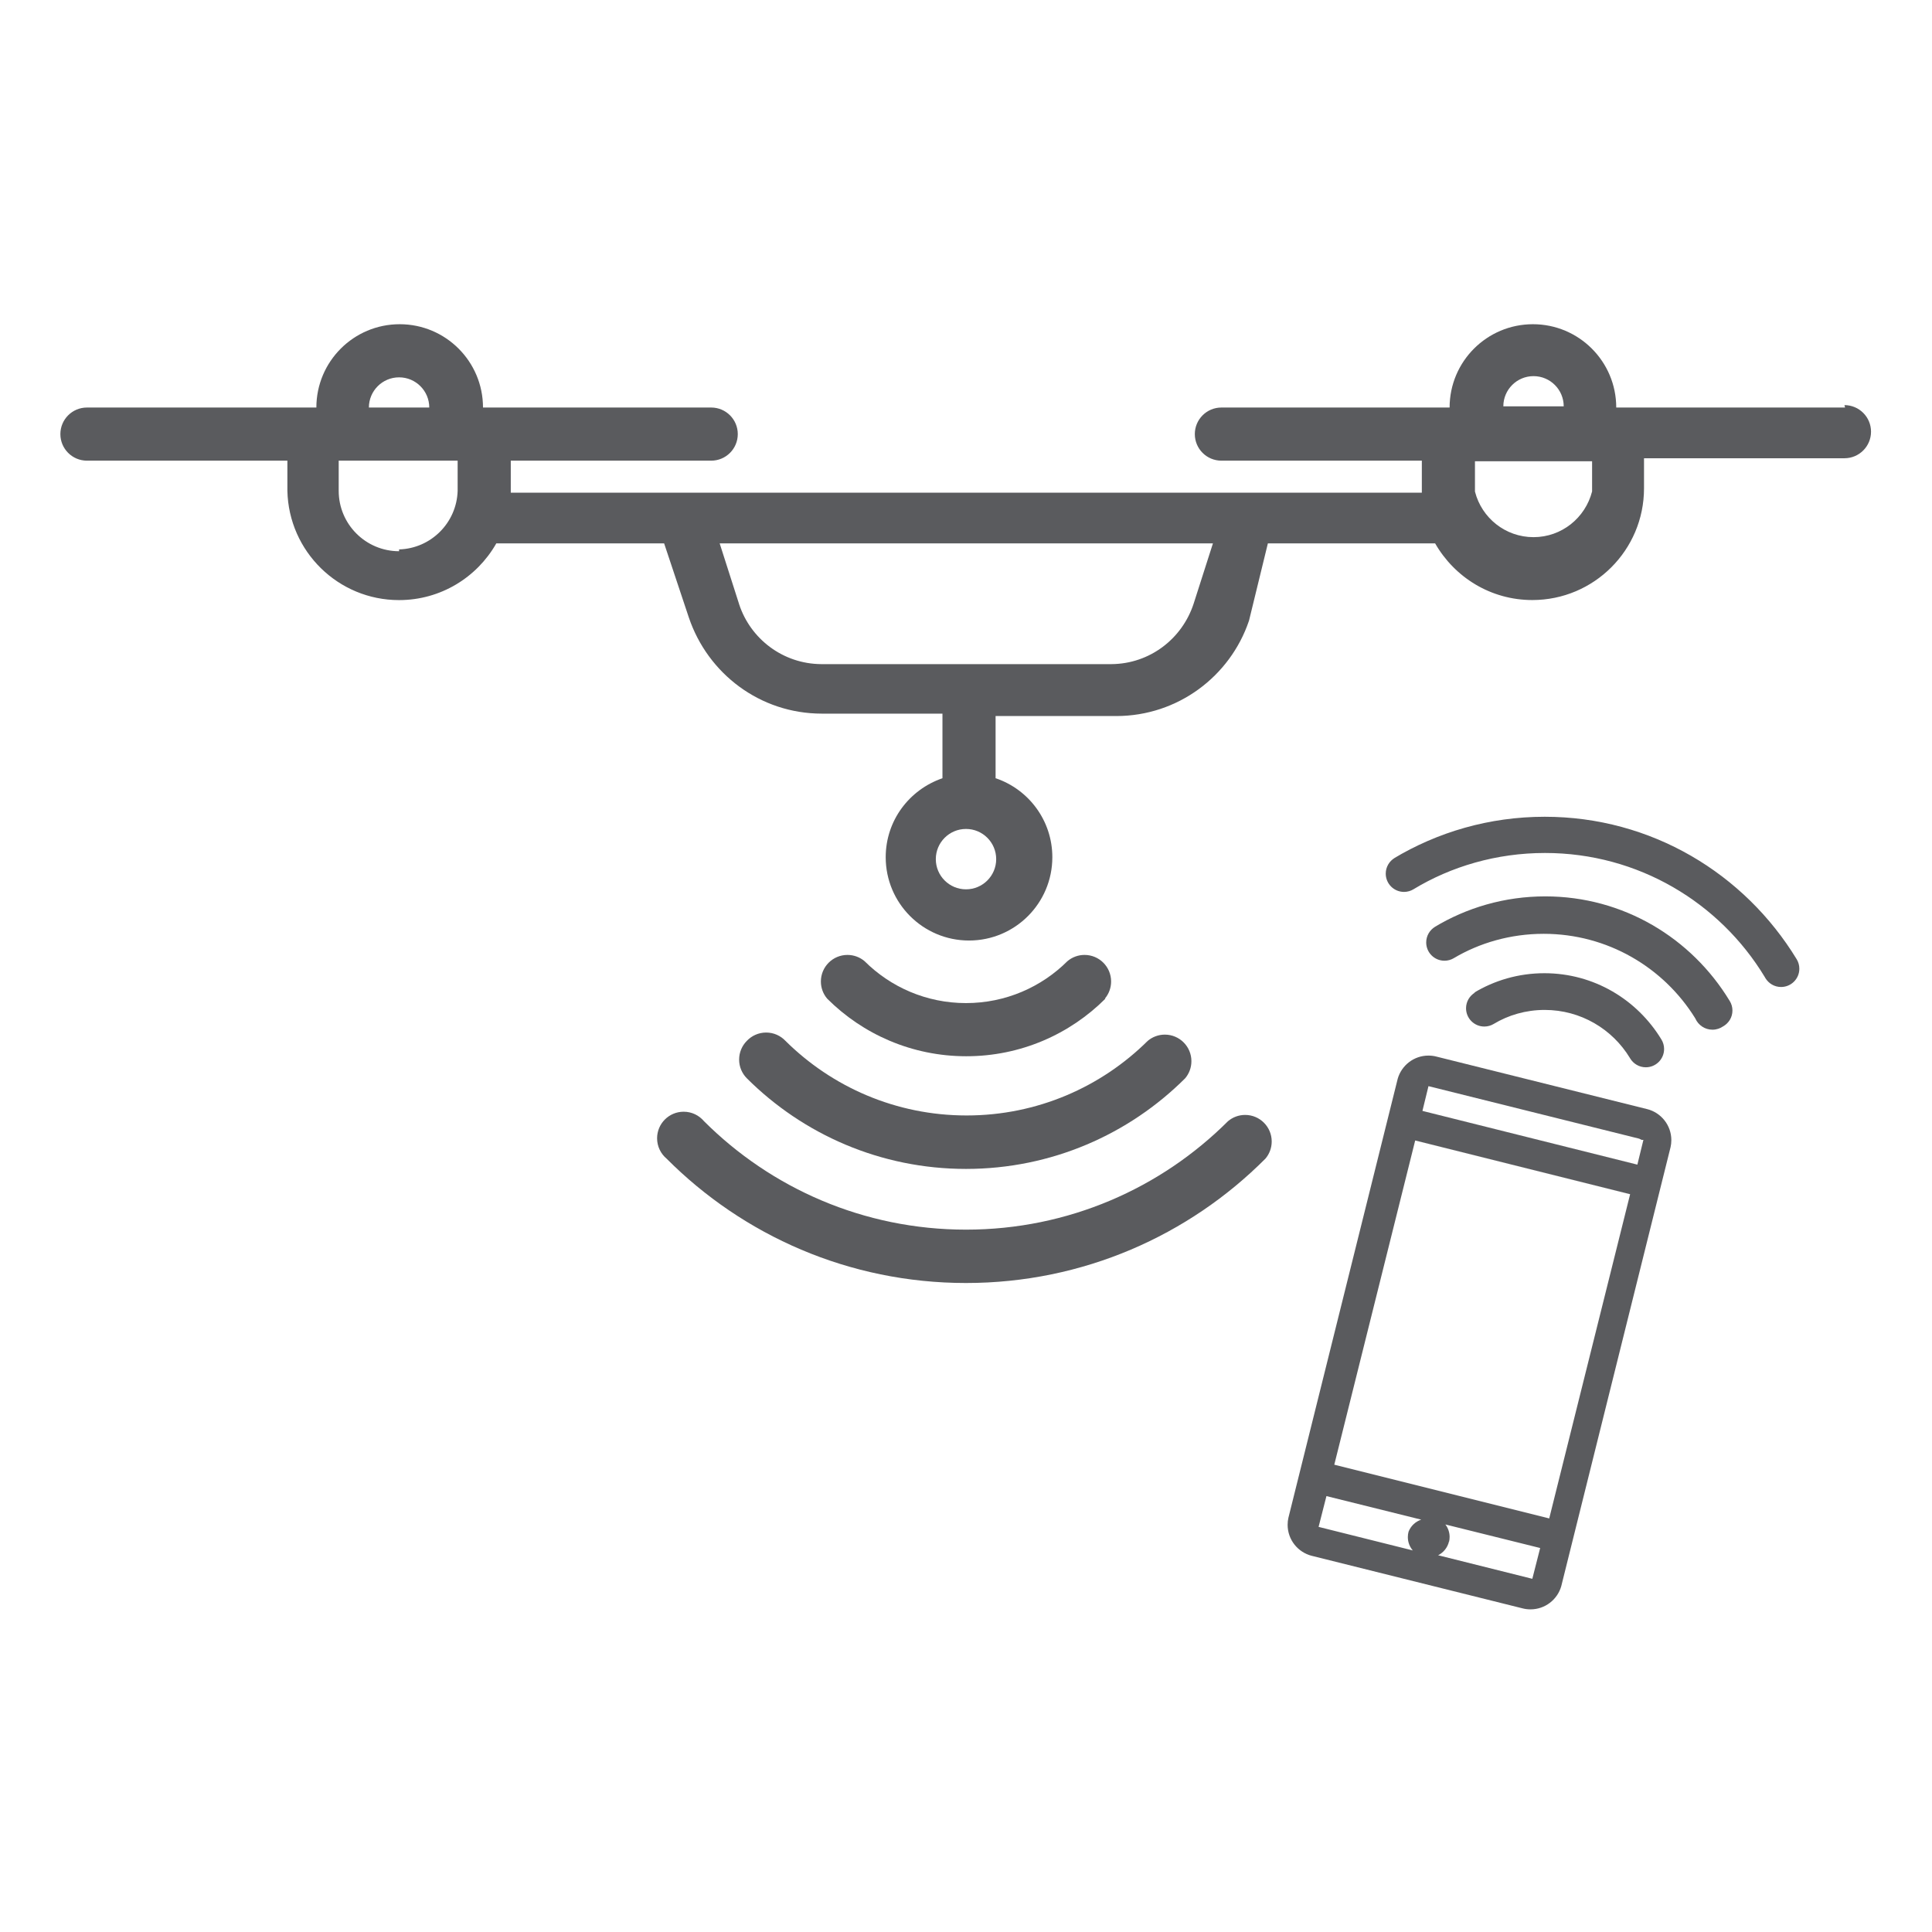
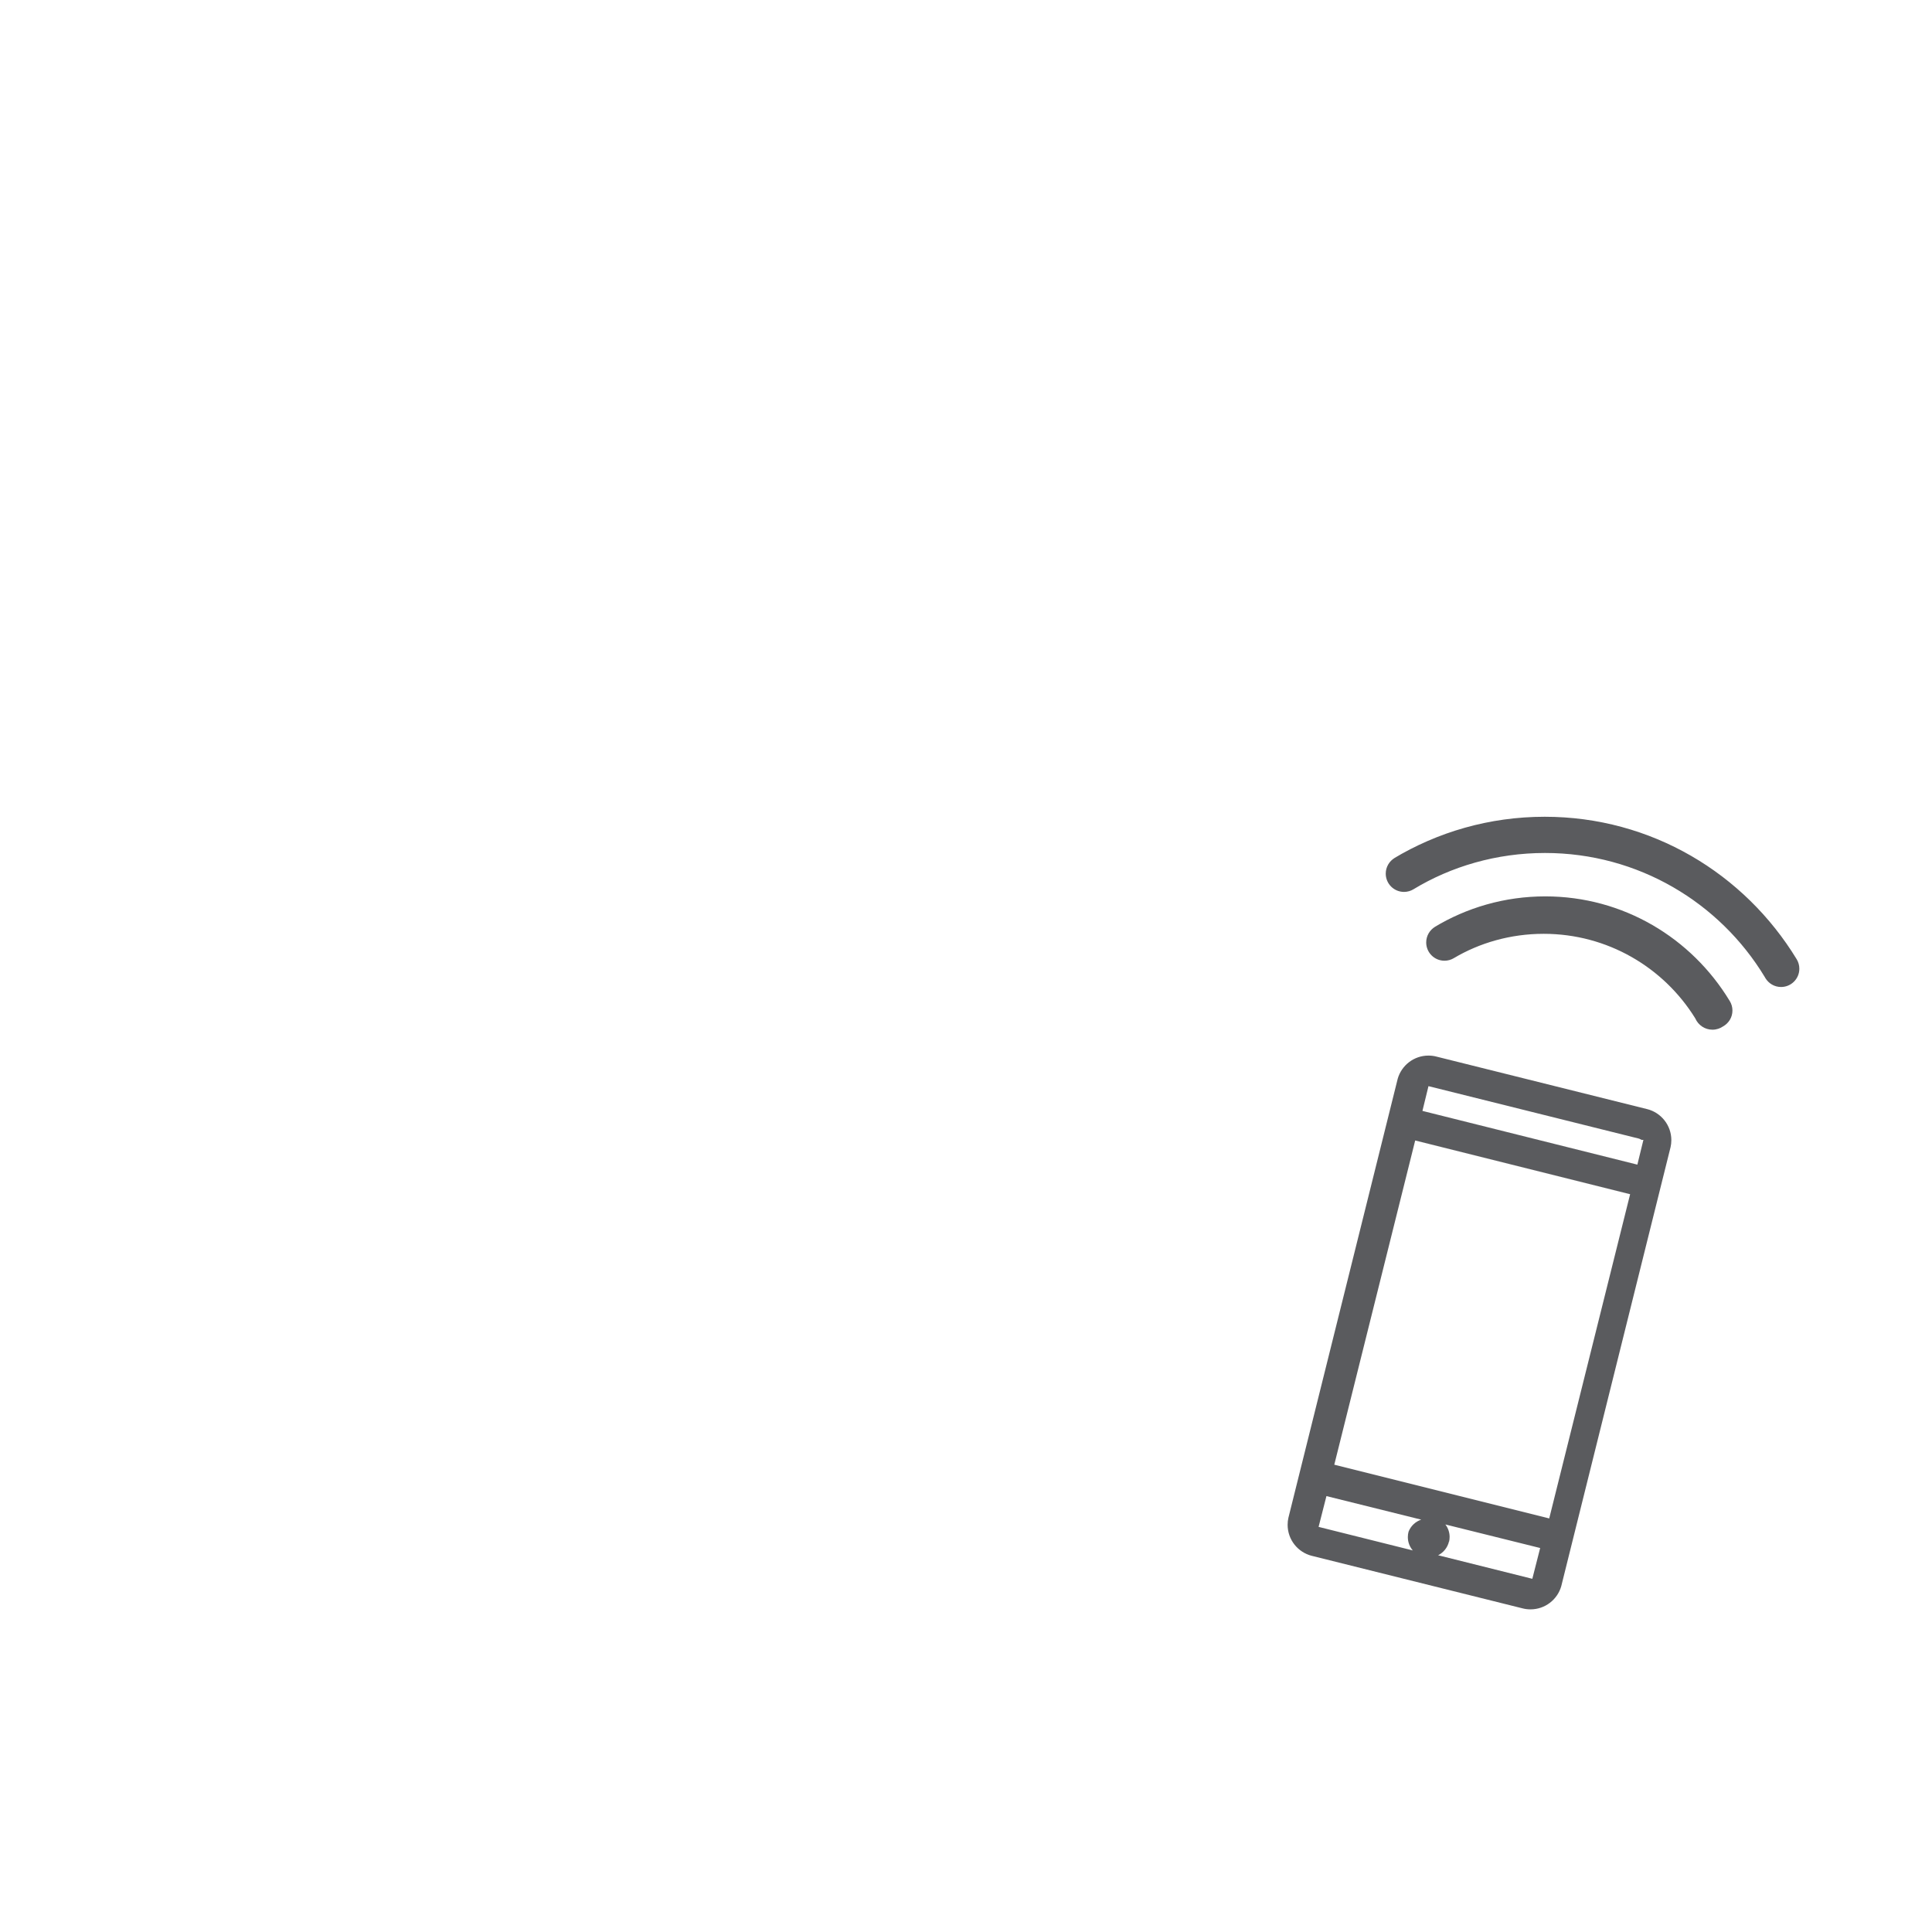
<svg xmlns="http://www.w3.org/2000/svg" version="1.1" width="512" height="512" viewBox="0 0 512 512">
  <title />
  <g id="icomoon-ignore">
</g>
-   <path fill="#5a5b5e" d="M488.96 108h-60.64c0-12.195-9.885-22.080-22.080-22.080s-22.080 9.885-22.080 22.080v0 0h-60.48c-3.888 0-7.040 3.152-7.040 7.040s3.152 7.040 7.040 7.040h53.12v8.48h-241.44v-8.48h53.12c3.888 0 7.040-3.152 7.040-7.040s-3.152-7.040-7.040-7.040h-60.48c0-12.195-9.886-22.080-22.080-22.080s-22.080 9.886-22.080 22.080v0 0h-60.8c-3.888 0-7.040 3.152-7.040 7.040s3.152 7.040 7.040 7.040h53.12v8c0.363 16.066 13.473 28.952 29.593 28.952 10.992 0 20.585-5.992 25.691-14.888l0.077-0.144h44.48l6.56 19.68c5.046 14.893 18.891 25.424 35.198 25.44h32.002v17.12c-8.817 3.030-15.040 11.252-15.040 20.928 0 12.195 9.886 22.080 22.080 22.080s22.080-9.886 22.080-22.080c0-9.675-6.223-17.897-14.885-20.881l-0.155-0.047v-16.48h32c16.31-0.016 30.154-10.547 35.123-25.179l0.077-0.262 4.96-20.32h44.32c5.183 9.033 14.772 15.020 25.76 15.020 16.341 0 29.589-13.241 29.6-29.578v-8.001h53.12c3.888 0 7.040-3.152 7.040-7.040s-3.152-7.040-7.040-7.040v0zM97.76 108c0-4.418 3.582-8 8-8s8 3.582 8 8v0 0h-16zM105.76 146.080c-8.837 0-16-7.163-16-16v0-8h31.52v8c-0.258 8.465-7.055 15.262-15.496 15.519l-0.024 0zM256 235.68c-4.418 0-8-3.582-8-8s3.582-8 8-8c4.418 0 8 3.582 8 8v0c0 4.418-3.582 8-8 8v0zM316.32 160c-3.052 9.304-11.623 15.919-21.75 16h-76.969c-10.137-0.081-18.708-6.696-21.714-15.837l-0.047-0.163-5.12-16h130.72zM398.4 107.68c0-4.418 3.582-8 8-8s8 3.582 8 8v0 0h-16zM421.92 130.24c-1.8 7.012-8.065 12.111-15.52 12.111s-13.719-5.099-15.496-12l-0.024-0.111v-8h31.040z" />
-   <path fill="#5a5b5e" d="M292.8 264.64c1.031-1.216 1.656-2.803 1.656-4.536 0-3.888-3.152-7.040-7.040-7.040-1.733 0-3.32 0.626-4.547 1.665l0.010-0.008c-6.887 6.864-16.387 11.107-26.88 11.107s-19.994-4.243-26.881-11.108l0.001 0.001c-1.216-1.030-2.804-1.656-4.536-1.656-3.888 0-7.040 3.152-7.040 7.040 0 1.733 0.626 3.32 1.665 4.547l-0.008-0.010c9.439 9.438 22.478 15.274 36.88 15.274s27.441-5.837 36.88-15.274v0z" />
-   <path fill="#5a5b5e" d="M197.92 275.84c-1.263 1.272-2.044 3.025-2.044 4.96s0.78 3.688 2.044 4.961l-0-0c14.875 14.839 35.406 24.015 58.080 24.015s43.204-9.176 58.082-24.017l-0.002 0.002c1.031-1.216 1.656-2.803 1.656-4.536 0-3.888-3.152-7.040-7.040-7.040-1.733 0-3.32 0.627-4.547 1.665l0.010-0.009c-12.315 12.217-29.276 19.768-48 19.768s-35.685-7.55-48.005-19.772l0.005 0.005c-1.286-1.361-3.105-2.208-5.12-2.208s-3.833 0.847-5.117 2.205l-0.003 0.003z" />
-   <path fill="#5a5b5e" d="M325.44 297.12c-17.776 17.762-42.325 28.748-69.44 28.748s-51.665-10.986-69.44-28.748l0 0c-1.3-1.535-3.228-2.503-5.383-2.503-3.888 0-7.040 3.152-7.040 7.040 0 2.155 0.968 4.084 2.493 5.375l0.011 0.009c20.284 20.366 48.35 32.969 79.36 32.969s59.076-12.603 79.356-32.964l0.003-0.003c1.031-1.216 1.656-2.803 1.656-4.536 0-3.888-3.152-7.040-7.040-7.040-1.733 0-3.32 0.627-4.547 1.665l0.010-0.009z" />
  <path fill="#5a5b5e" d="M436.48 293.92l-55.84-13.92c-0.624-0.164-1.34-0.259-2.079-0.259-3.864 0-7.125 2.584-8.147 6.118l-0.015 0.060-28.96 116.32c-0.13 0.555-0.204 1.193-0.204 1.848 0 3.961 2.715 7.286 6.385 8.219l0.058 0.012 55.84 13.92c0.624 0.164 1.34 0.259 2.079 0.259 3.864 0 7.125-2.584 8.147-6.118l0.015-0.060 28.96-116.32c0.13-0.555 0.204-1.193 0.204-1.848 0-3.961-2.715-7.286-6.385-8.219l-0.058-0.012zM373.28 405.92c-0.12 0.426-0.189 0.916-0.189 1.421 0 1.355 0.495 2.594 1.315 3.546l-0.006-0.007-24.96-6.24s0 0 0 0l2.080-8.16 25.12 6.24c-1.55 0.525-2.762 1.685-3.347 3.163l-0.013 0.037zM384 408.64c0.104-0.399 0.164-0.856 0.164-1.328 0-1.252-0.423-2.406-1.134-3.325l0.010 0.012 25.12 6.24-2.080 8.16-24.96-6.24c1.448-0.734 2.508-2.056 2.873-3.644l0.007-0.036zM432 316.48l-21.44 85.92-56.96-14.24 21.44-85.92zM435.52 302.080l-1.6 6.56-56.96-14.24 1.6-6.56 55.84 13.92s0.64 0.32 0.64 0.32z" />
-   <path fill="#5a5b5e" d="M390.88 263.040c-1.425 0.861-2.363 2.401-2.363 4.16 0 2.675 2.168 4.843 4.843 4.843 0.916 0 1.772-0.254 2.502-0.695l-0.022 0.012c3.86-2.336 8.524-3.719 13.51-3.719 9.573 0 17.956 5.095 22.584 12.721l0.066 0.117c0.861 1.425 2.401 2.363 4.16 2.363 2.675 0 4.843-2.168 4.843-4.843 0-0.916-0.254-1.772-0.695-2.502l0.012 0.022c-6.428-10.619-17.917-17.608-31.038-17.608-6.853 0-13.262 1.906-18.723 5.219l0.161-0.091z" />
  <path fill="#5a5b5e" d="M456.64 272c1.487-0.835 2.475-2.401 2.475-4.2 0-0.933-0.266-1.804-0.727-2.541l0.012 0.020c-10.127-16.724-28.222-27.73-48.887-27.73-10.776 0-20.854 2.993-29.447 8.192l0.255-0.143c-1.425 0.861-2.363 2.4-2.363 4.16 0 2.675 2.168 4.843 4.843 4.843 0.916 0 1.772-0.254 2.502-0.696l-0.022 0.012c6.82-4.052 15.036-6.446 23.812-6.446 16.906 0 31.736 8.889 40.072 22.248l0.116 0.199c0.788 1.758 2.524 2.961 4.539 2.961 1.055 0 2.033-0.329 2.837-0.891l-0.016 0.010z" />
-   <path fill="#5a5b5e" d="M374.56 235.68c9.964-6.050 22.007-9.632 34.888-9.632 24.691 0 46.308 13.16 58.221 32.848l0.171 0.304c0.861 1.425 2.401 2.363 4.16 2.363 2.675 0 4.843-2.168 4.843-4.843 0-0.916-0.254-1.772-0.695-2.501l0.012 0.022c-13.87-22.798-38.58-37.792-66.793-37.792-14.673 0-28.4 4.056-40.119 11.108l0.351-0.196c-1.425 0.861-2.363 2.4-2.363 4.16 0 2.675 2.168 4.843 4.843 4.843 0.916 0 1.772-0.254 2.502-0.696l-0.022 0.012z" />
+   <path fill="#5a5b5e" d="M374.56 235.68c9.964-6.050 22.007-9.632 34.888-9.632 24.691 0 46.308 13.16 58.221 32.848l0.171 0.304c0.861 1.425 2.401 2.363 4.16 2.363 2.675 0 4.843-2.168 4.843-4.843 0-0.916-0.254-1.772-0.695-2.501l0.012 0.022c-13.87-22.798-38.58-37.792-66.793-37.792-14.673 0-28.4 4.056-40.119 11.108l0.351-0.196c-1.425 0.861-2.363 2.4-2.363 4.16 0 2.675 2.168 4.843 4.843 4.843 0.916 0 1.772-0.254 2.502-0.696z" />
</svg>